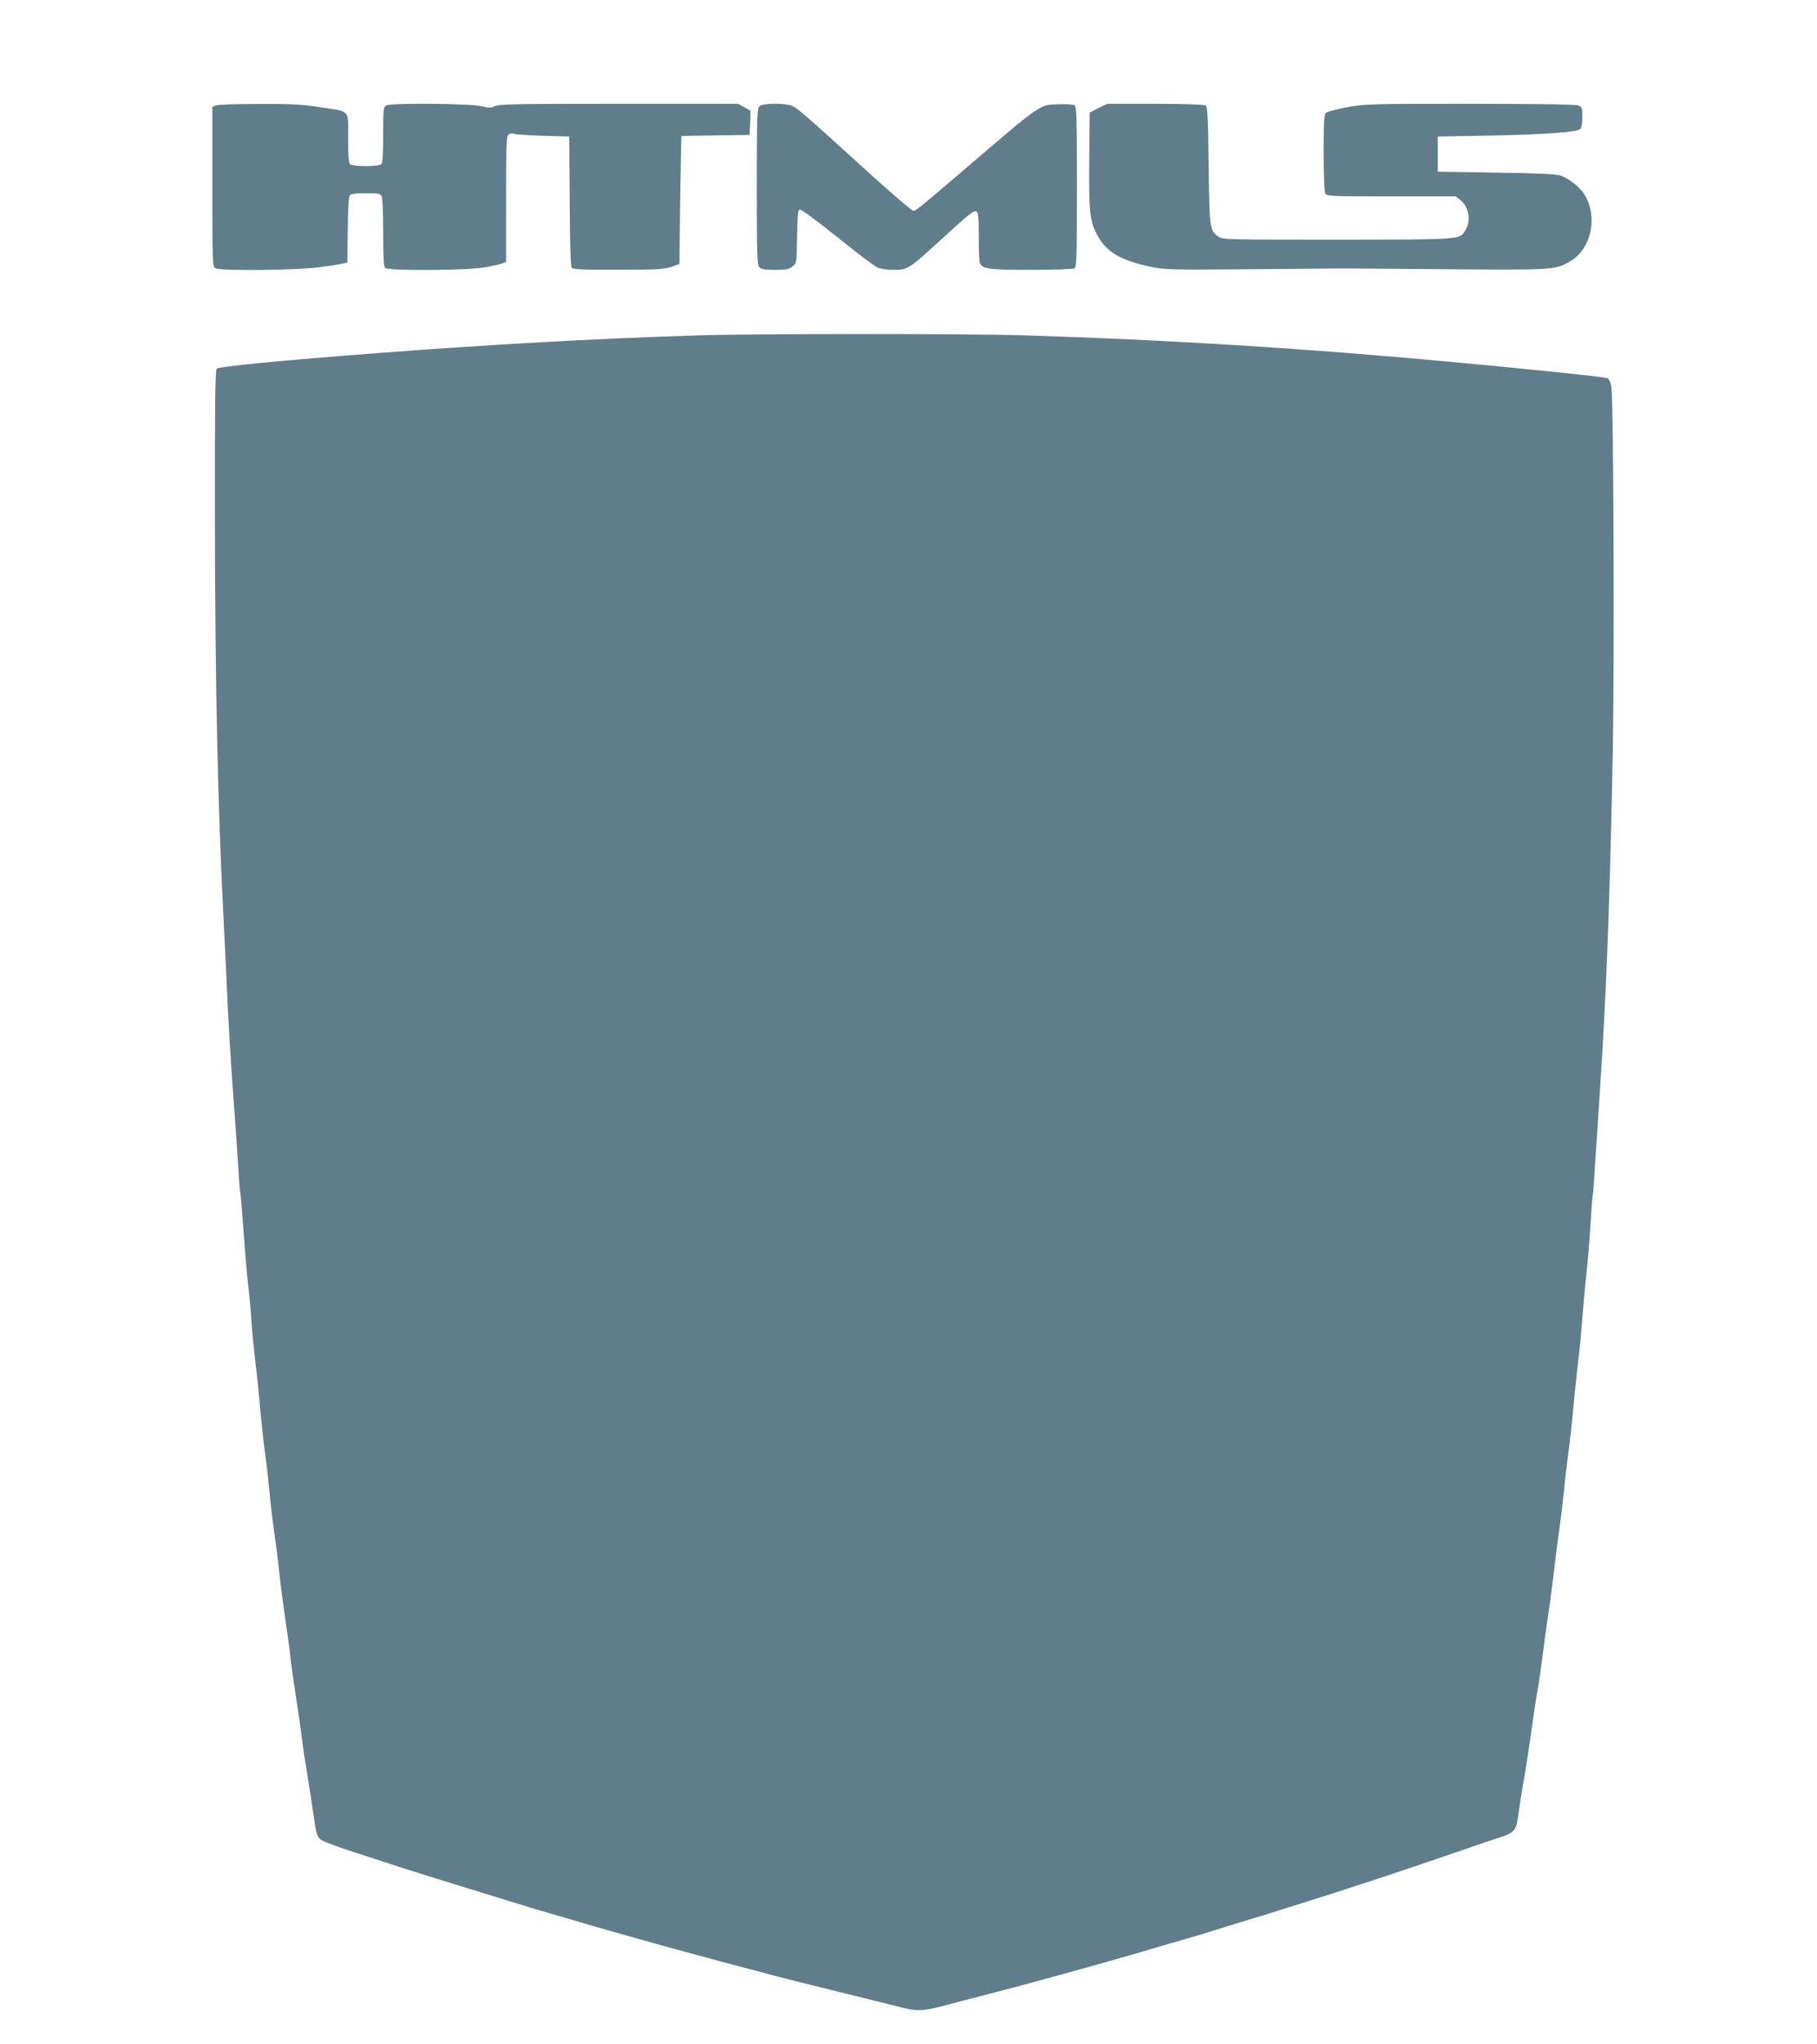
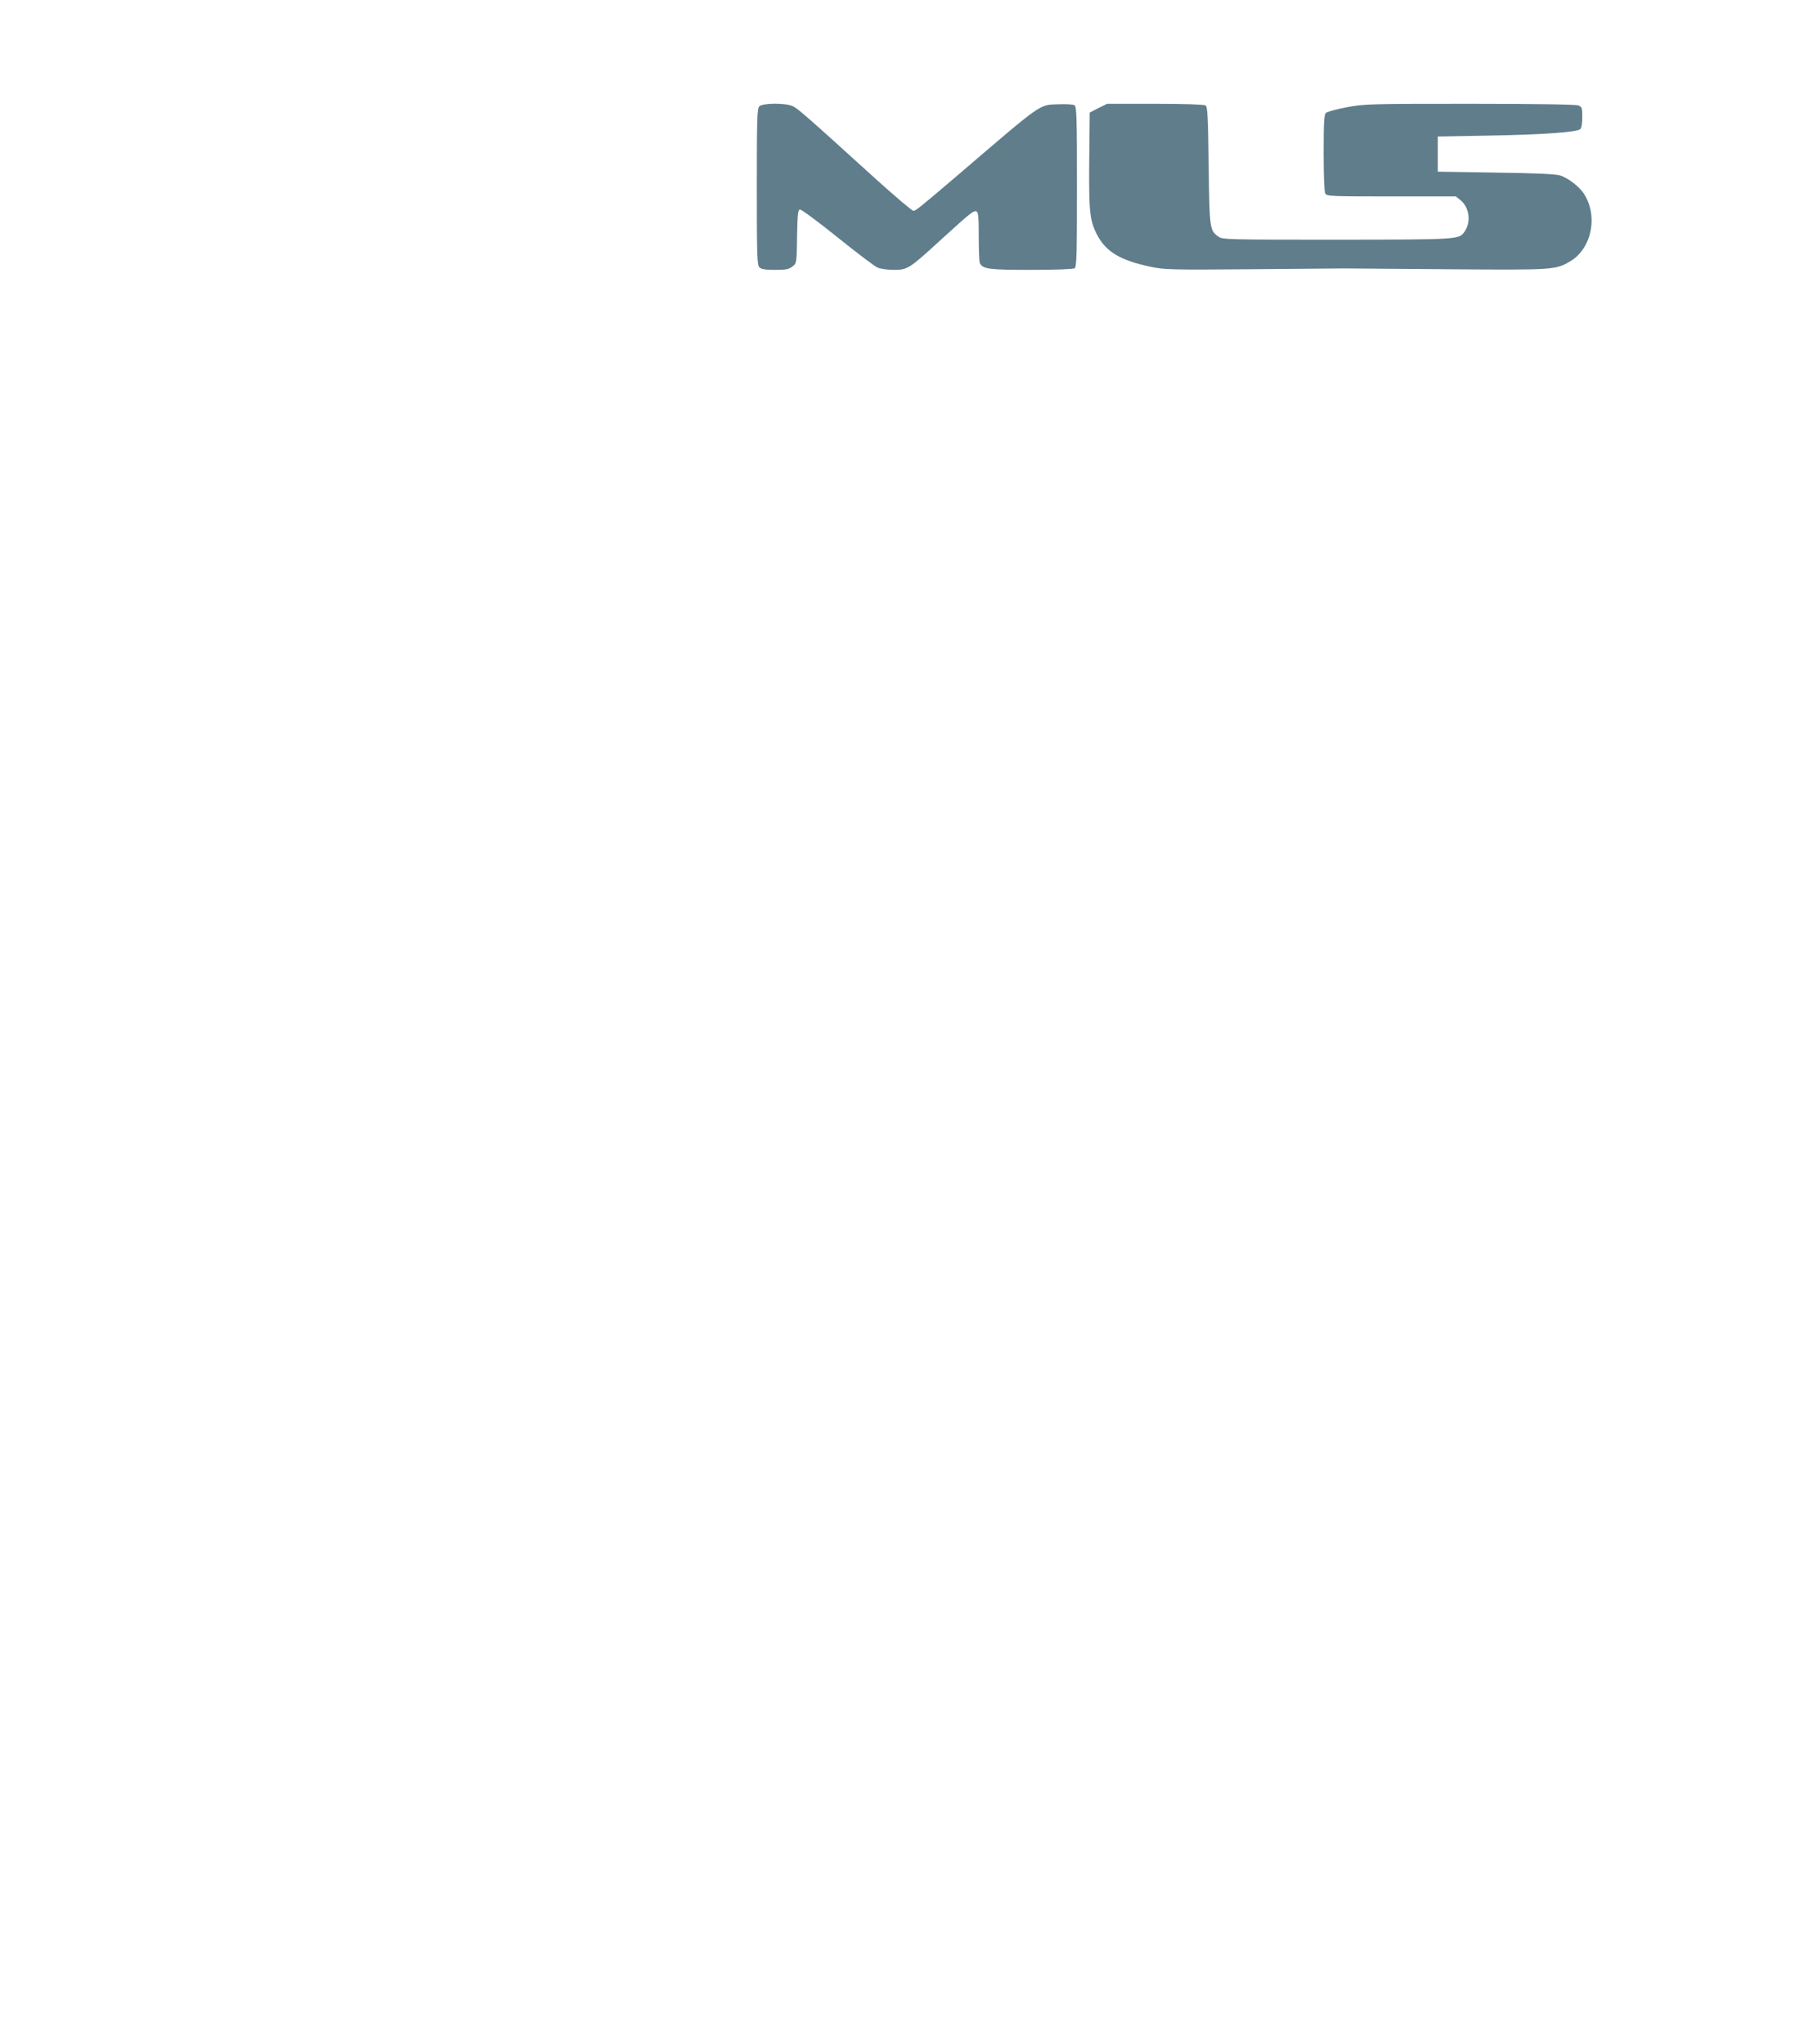
<svg xmlns="http://www.w3.org/2000/svg" version="1.0" width="1138pt" height="1280pt" viewBox="0 0 1138 1280" preserveAspectRatio="xMidYMid meet">
  <g transform="translate(0,1280) scale(0.1,-0.1)" fill="#607d8b" stroke="none">
-     <path d="M1353 12140 l-23 -9 0 -500 c0 -484 1 -501 19 -511 32 -17 505 -13 646 6 66 8 134 19 150 23 l30 7 3 204 c1 129 6 208 13 217 8 9 39 13 100 13 77 0 90 -2 99 -19 6 -12 10 -104 10 -228 0 -149 3 -212 12 -221 19 -19 516 -16 626 4 48 9 97 20 110 25 l22 9 0 394 c0 376 1 396 19 405 10 6 21 7 25 4 4 -4 84 -10 179 -13 l172 -5 3 -404 c1 -278 6 -408 13 -418 9 -10 69 -13 293 -12 241 0 288 3 331 18 l50 18 5 399 c3 219 7 400 8 401 1 2 98 4 215 5 l212 3 3 75 3 76 -39 22 -40 22 -746 0 c-632 0 -751 -2 -775 -14 -24 -13 -36 -13 -87 -1 -72 17 -564 21 -595 5 -18 -10 -19 -23 -19 -183 0 -121 -4 -177 -12 -185 -7 -7 -44 -12 -98 -12 -54 0 -91 5 -98 12 -8 8 -12 59 -12 165 0 182 18 162 -178 192 -109 17 -179 21 -380 20 -136 0 -257 -4 -269 -9z" />
    <path d="M4756 12134 c-14 -14 -16 -73 -16 -504 0 -431 2 -490 16 -504 11 -12 36 -16 98 -16 69 0 88 4 109 21 26 20 27 20 29 187 3 141 5 167 18 170 9 1 115 -77 235 -174 121 -97 234 -183 252 -190 18 -8 63 -14 101 -14 86 0 97 7 290 184 191 174 210 189 227 182 12 -4 15 -32 15 -155 0 -82 3 -157 6 -166 16 -40 52 -45 321 -45 145 0 265 4 273 10 13 8 15 76 15 510 0 434 -2 502 -15 511 -8 5 -53 8 -101 6 -123 -5 -91 18 -627 -441 -250 -213 -266 -226 -282 -226 -8 0 -109 86 -225 190 -457 415 -501 453 -532 466 -46 20 -187 19 -207 -2z" />
    <path d="M6879 12123 l-54 -28 -3 -295 c-3 -329 3 -383 51 -474 56 -104 145 -157 335 -197 86 -18 126 -19 630 -15 295 3 555 5 577 5 22 0 315 -2 652 -5 666 -5 674 -5 768 50 135 80 176 288 83 426 -29 43 -98 96 -146 111 -25 9 -155 15 -402 18 l-365 6 0 110 0 110 325 6 c334 6 543 21 567 40 8 7 13 34 13 75 0 60 -2 65 -26 74 -15 6 -279 10 -681 10 -629 0 -659 -1 -770 -22 -63 -12 -121 -28 -129 -35 -11 -12 -14 -61 -14 -249 0 -143 4 -243 10 -255 10 -18 26 -19 415 -19 l403 0 31 -25 c53 -45 65 -132 26 -192 -36 -54 -26 -53 -802 -54 -688 0 -718 1 -742 19 -55 40 -56 48 -61 445 -4 312 -7 369 -20 377 -9 6 -144 10 -316 10 l-300 0 -55 -27z" />
-     <path d="M4345 10699 c-627 -20 -1280 -57 -1965 -109 -639 -49 -1009 -85 -1023 -99 -9 -9 -12 -212 -11 -919 1 -1068 18 -1826 55 -2542 6 -113 14 -290 19 -395 10 -232 25 -484 45 -750 8 -110 20 -278 26 -374 5 -96 12 -177 14 -181 2 -3 11 -110 20 -236 9 -126 22 -283 30 -349 8 -66 17 -165 20 -220 3 -55 15 -172 25 -260 11 -88 24 -218 30 -290 6 -71 19 -195 30 -275 11 -80 24 -199 30 -265 6 -66 20 -178 30 -250 11 -71 24 -179 30 -240 6 -60 22 -182 35 -270 13 -88 29 -205 35 -260 6 -55 22 -167 35 -250 13 -82 29 -193 35 -245 6 -52 22 -158 35 -235 13 -77 31 -194 40 -260 13 -97 21 -124 38 -141 13 -13 104 -48 232 -89 116 -37 242 -78 280 -91 61 -20 312 -98 660 -205 151 -47 210 -64 330 -99 61 -17 137 -40 170 -50 71 -21 204 -59 335 -95 52 -15 124 -35 160 -45 36 -10 110 -30 165 -45 55 -15 138 -37 185 -50 47 -13 123 -33 170 -45 47 -12 114 -30 150 -40 36 -10 223 -57 415 -104 193 -48 376 -93 407 -101 82 -21 125 -19 251 15 62 16 123 32 137 36 151 38 437 114 565 150 88 24 198 55 245 68 150 42 273 77 335 96 33 10 110 33 170 50 120 34 199 58 315 95 41 12 122 37 180 55 58 17 123 37 145 45 22 7 94 30 160 50 66 21 179 56 250 80 72 23 186 61 255 83 69 23 244 82 390 132 146 51 293 100 326 111 99 31 110 44 124 146 6 49 22 150 36 226 13 76 35 221 49 324 14 102 30 205 35 227 5 23 18 115 30 206 11 91 29 221 40 290 10 69 26 190 35 270 9 80 23 186 30 235 8 50 21 160 30 245 8 85 22 202 30 260 8 58 22 182 30 275 9 94 22 222 30 285 8 63 19 180 25 260 6 80 17 204 25 275 8 72 20 211 26 310 6 99 12 182 14 185 2 4 9 85 14 181 6 96 18 273 26 394 45 672 65 1169 86 2200 11 579 5 2201 -9 2294 -4 24 -14 47 -22 52 -15 8 -473 56 -995 104 -909 84 -1759 137 -2660 165 -365 11 -1711 11 -2070 -1z" />
  </g>
</svg>